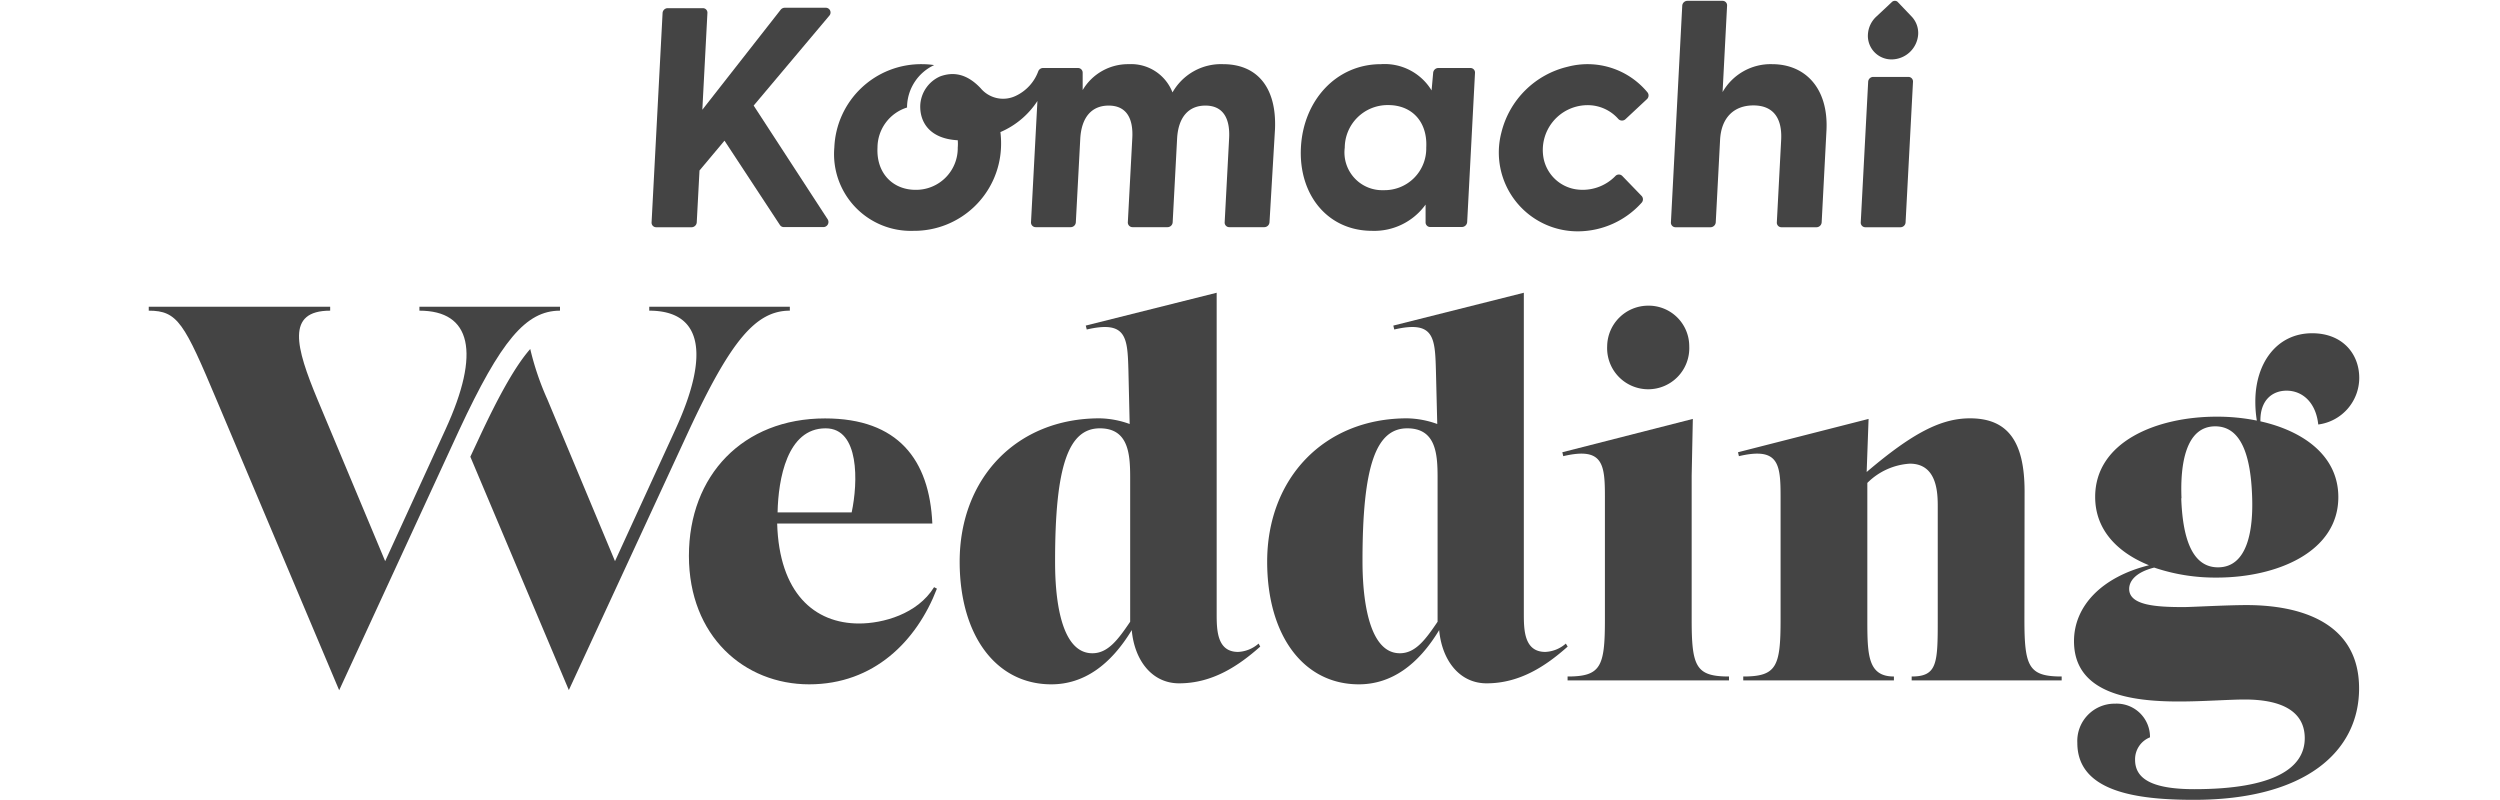
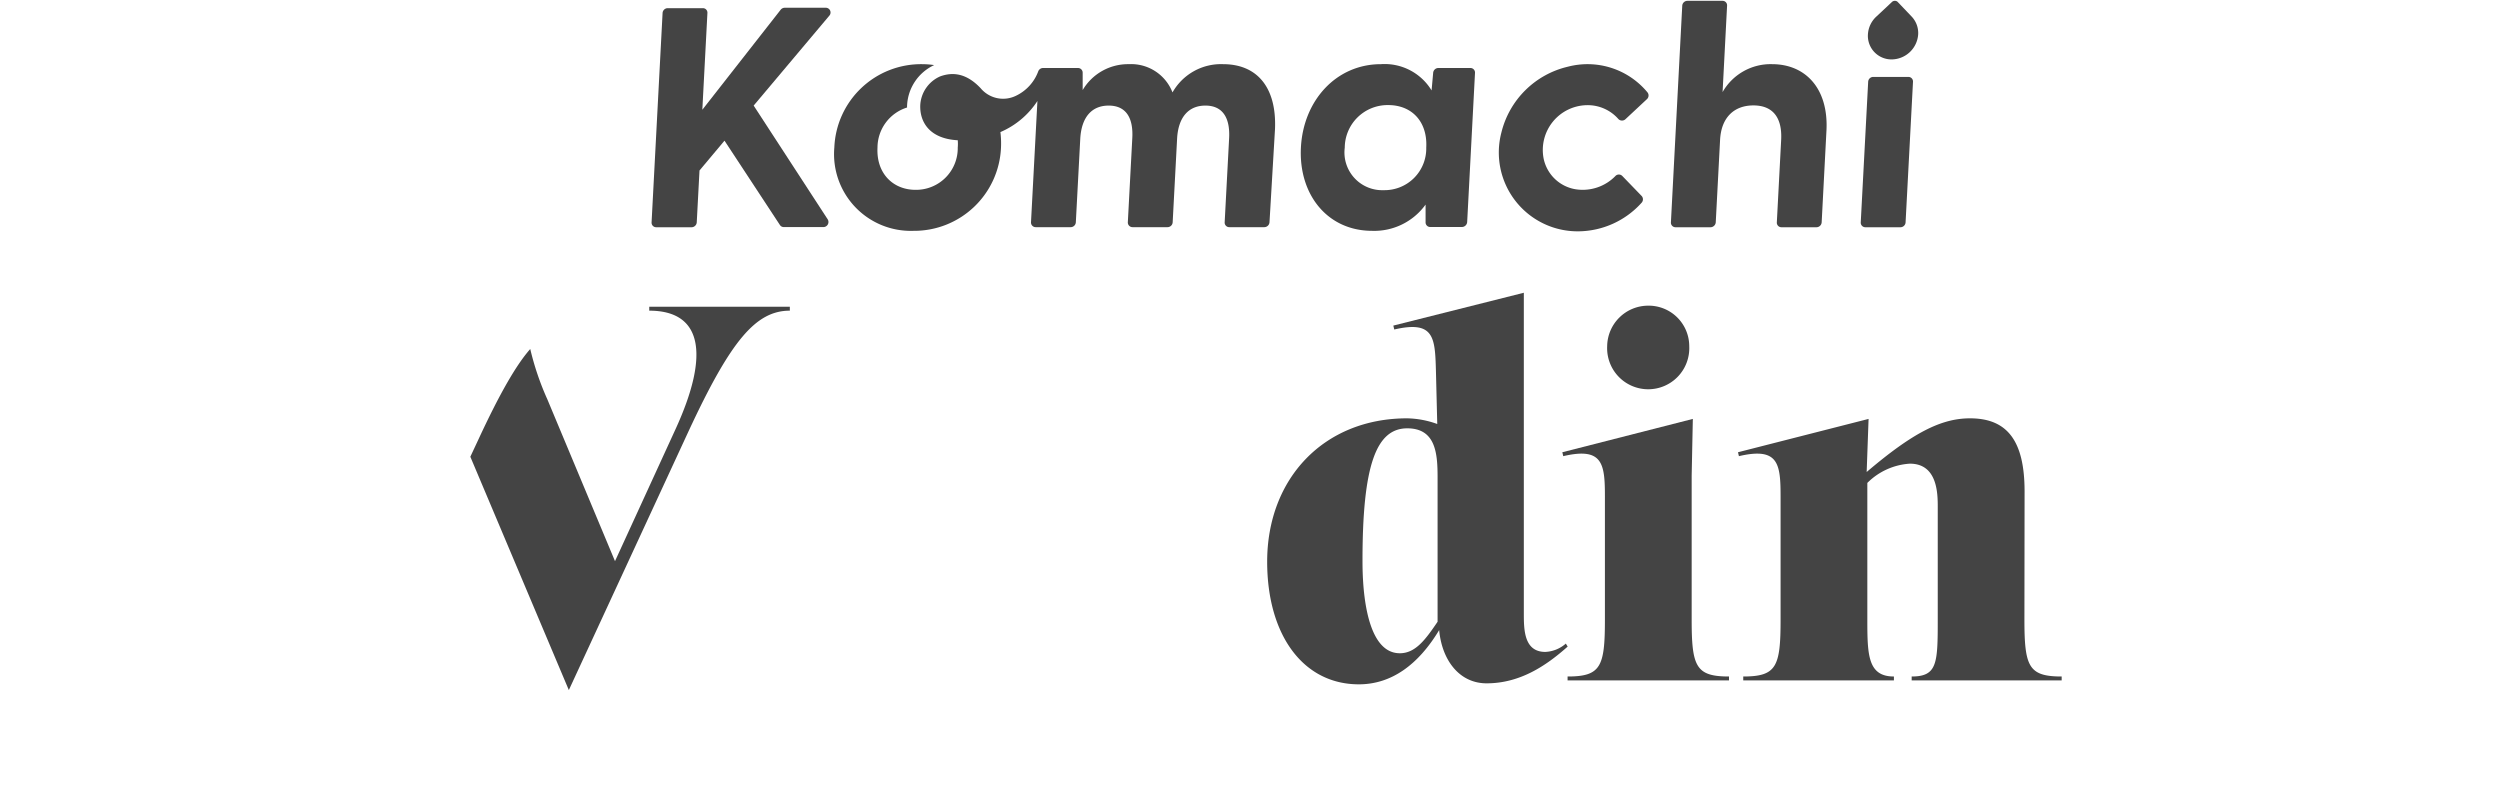
<svg xmlns="http://www.w3.org/2000/svg" id="レイヤー_1" data-name="レイヤー 1" width="300" height="96" viewBox="0 0 300 96">
  <defs>
    <style>.cls-1{fill:#444;}</style>
  </defs>
  <path class="cls-1" d="M90.44,12.67,99.52,1.88a.57.57,0,0,0-.41-.95H94.17a.63.63,0,0,0-.49.24l-9.4,12,.61-11.61a.54.54,0,0,0-.55-.58H80.12a.62.62,0,0,0-.61.58L78.19,26.68a.55.55,0,0,0,.55.59H83a.63.63,0,0,0,.61-.59l.33-6.22,3-3.58L93.59,27a.56.56,0,0,0,.46.25H98.8a.61.61,0,0,0,.53-.92Z" />
  <path class="cls-1" d="M176.41,8.16h-3.82a.63.63,0,0,0-.61.57l-.19,2.12a6.59,6.59,0,0,0-6.08-3.15c-5.37,0-9.31,4.36-9.6,10s3.18,10,8.55,10a7.59,7.59,0,0,0,6.41-3.15l0,2.12a.55.55,0,0,0,.55.57h3.82a.64.64,0,0,0,.62-.59L177,8.75A.55.55,0,0,0,176.41,8.16ZM166.05,22.82a4.53,4.53,0,0,1-4.68-5.1,5.14,5.14,0,0,1,5.22-5.11c2.84,0,4.73,2,4.56,5.11A5,5,0,0,1,166.05,22.82Z" />
  <path class="cls-1" d="M193.89,21.08A5.48,5.48,0,0,1,189,22.7,4.69,4.69,0,0,1,185.23,19a5.38,5.38,0,0,1,5.24-6.38,4.89,4.89,0,0,1,3.74,1.67.61.61,0,0,0,.86,0l2.56-2.39a.6.6,0,0,0,.08-.8A9.33,9.33,0,0,0,188.16,8a10.74,10.74,0,0,0-8,7.93,9.46,9.46,0,0,0,9.24,11.83,10.31,10.31,0,0,0,7.6-3.44.6.6,0,0,0,0-.8l-2.33-2.41A.58.58,0,0,0,193.89,21.08Z" />
  <path class="cls-1" d="M228.06,27.27h-4.21a.55.55,0,0,1-.56-.59l.89-16.87a.61.61,0,0,1,.61-.58H229a.55.55,0,0,1,.56.58l-.89,16.87A.62.62,0,0,1,228.06,27.27Z" />
  <path class="cls-1" d="M212.65,7.7a6.63,6.63,0,0,0-5.94,3.35L207.25.68A.54.54,0,0,0,206.7.1h-4.22a.62.62,0,0,0-.61.58l-1.36,26a.55.55,0,0,0,.55.59h4.21a.64.64,0,0,0,.62-.59l.52-9.9c.14-2.69,1.69-4.13,4-4.13s3.47,1.44,3.33,4.13l-.52,9.9a.55.55,0,0,0,.55.59h4.21a.63.63,0,0,0,.62-.59l.58-11.11C219.4,10.58,216.63,7.7,212.65,7.7Z" />
  <path class="cls-1" d="M229.41,2,227.74.25h0a.47.47,0,0,0-.35-.15.51.51,0,0,0-.37.15L225.15,2a3.15,3.15,0,0,0-1,2.13,2.83,2.83,0,0,0,2.86,3,3.22,3.22,0,0,0,3.17-3A2.87,2.87,0,0,0,229.41,2Z" />
  <path class="cls-1" d="M146.77,7.7a6.69,6.69,0,0,0-6.07,3.39,5.32,5.32,0,0,0-5.24-3.39,6.32,6.32,0,0,0-5.54,3.11V8.71a.56.56,0,0,0-.56-.55h-4.19a.62.62,0,0,0-.58.4,5.26,5.26,0,0,1-2.67,2.93,3.51,3.51,0,0,1-4.24-.9c-1.66-1.76-3.29-2-4.87-1.42a4,4,0,0,0-2.38,3.48c-.06,2,1.12,4,4.5,4.18a5.15,5.15,0,0,1,0,.88,5,5,0,0,1-5.06,5.07c-2.73,0-4.73-2-4.57-5.07a5.05,5.05,0,0,1,3.55-4.81,1.62,1.62,0,0,1,0-.22,5.63,5.63,0,0,1,3.25-4.87h0a9.76,9.76,0,0,0-1.44-.11,10.42,10.42,0,0,0-10.54,10,9.21,9.21,0,0,0,9.49,10,10.43,10.43,0,0,0,10.51-10,11.32,11.32,0,0,0-.07-1.85,10,10,0,0,0,4.44-3.73l-.77,14.55a.56.56,0,0,0,.56.59h4.21a.62.62,0,0,0,.61-.59l.53-10c.14-2.61,1.38-4,3.41-4s3,1.4,2.83,4l-.53,10a.56.56,0,0,0,.56.59h4.21a.62.62,0,0,0,.61-.59l.53-10c.13-2.61,1.38-4,3.4-4s3,1.4,2.84,4l-.53,10a.55.55,0,0,0,.55.59h4.21a.63.63,0,0,0,.62-.59L153,15.49C153.21,10.5,150.86,7.7,146.77,7.7Z" />
-   <path class="cls-1" d="M151.23,77.59c-2.58,2.29-5.71,4.41-9.74,4.41-3.26,0-5.36-2.77-5.68-6.39-2.51,4.15-5.72,6.51-9.65,6.51-6.65,0-11-5.89-11-14.72,0-10,6.82-17.2,16.78-17.2a11.06,11.06,0,0,1,3.62.68l-.15-6.45c-.11-3.94-.22-6-5-4.89l-.12-.47L146,35.13V73.58c0,1.94,0,4.65,2.57,4.65a4,4,0,0,0,2.46-1Zm-20.14.8c1.88,0,3.09-1.66,4.53-3.78V57.27c0-2.85-.23-5.87-3.64-5.87-3.75,0-5.37,4.47-5.37,15.87,0,2,0,11.12,4.47,11.12Z" />
  <path class="cls-1" d="M188.12,77.59c-2.57,2.29-5.71,4.41-9.73,4.41-3.26,0-5.36-2.77-5.69-6.39-2.5,4.15-5.72,6.51-9.64,6.51-6.66,0-11-5.89-11-14.72,0-10,6.83-17.2,16.79-17.2a11.11,11.11,0,0,1,3.62.68l-.16-6.45c-.11-3.94-.22-6-5-4.89l-.11-.47,15.66-3.94V73.58c0,1.94,0,4.65,2.58,4.65a4,4,0,0,0,2.46-1Zm-20.14.8c1.89,0,3.09-1.66,4.53-3.78V57.27c0-2.85-.22-5.87-3.64-5.87-3.74,0-5.37,4.47-5.37,15.87,0,2,.06,11.12,4.48,11.12Z" />
  <path class="cls-1" d="M188.11,81.65v-.47c4,0,4.48-1.18,4.48-6.83V59.62c0-3.94-.23-6-5-4.88l-.11-.47,15.66-4L203,57.09V74.35c0,5.65.5,6.83,4.48,6.83v.47Zm4.75-40.09a4.93,4.93,0,0,1,4.93-4.88,4.87,4.87,0,0,1,4.92,4.88,4.93,4.93,0,1,1-9.85,0Z" />
  <path class="cls-1" d="M242.93,74.35c0,5.65.5,6.83,4.47,6.83v.47h-18v-.47c3.08,0,3.13-1.59,3.13-6.83V60.88c0-1.59,0-5.24-3.35-5.24a7.9,7.9,0,0,0-5.1,2.31v16.4c0,4.24.06,6.83,3.19,6.83v.47H209.19v-.47c4,0,4.48-1.18,4.48-6.83V59.62c0-3.94-.22-6-5-4.88l-.11-.47,15.67-4L224,56.64c5.6-4.77,9-6.44,12.4-6.44,4.53,0,6.55,2.77,6.55,8.78Z" />
-   <path class="cls-1" d="M258,88.48a2.83,2.83,0,0,0-1.79,2.69c0,2.16,1.79,3.53,7.1,3.53h0c9.46,0,13.26-2.48,13.26-6.12,0-2.92-2.29-4.64-7.22-4.64-1.84,0-5,.24-7.89.24-5.76,0-12.58-.94-12.58-7.24,0-4.22,3.34-7.71,9-9.11-3.74-1.51-6.46-4.21-6.46-8.2C251.42,53,258.81,50,266,50a24.09,24.09,0,0,1,4.82.47,14,14,0,0,1-.18-2.3c0-4.59,2.57-8.18,6.82-8.18,3.64,0,5.65,2.47,5.65,5.36a5.65,5.65,0,0,1-4.92,5.59c-.28-2.65-1.9-4.06-3.8-4.06-1.7,0-3.19,1.13-3.14,3.68,5.16,1.16,9.35,4.13,9.35,9.09,0,6.6-7.39,9.66-14.6,9.66a22.81,22.81,0,0,1-7.5-1.2c-2.32.59-3,1.69-3,2.56,0,2,3.31,2.18,6.55,2.18.9,0,5.09-.24,7.55-.24h0c6.1,0,13.49,1.88,13.49,10,0,7.6-6.49,13.37-19.81,13.37-6.82,0-14-.94-14-6.83a4.48,4.48,0,0,1,4.54-4.71A4,4,0,0,1,258,88.48Zm3.75-28.69c.16,4.61,1.22,8.29,4.41,8.29,3.58,0,4.26-4.55,4.09-8.62-.17-4.61-1.23-8.3-4.42-8.3C262.28,51.16,261.61,55.72,261.78,59.79Z" />
-   <path class="cls-1" d="M112.09,70.46c-2,3.24-6.15,4.36-9,4.36-5.37,0-9.59-3.66-9.83-12h18.62c-.34-7.67-4.13-12.61-12.87-12.61-9.85,0-16.34,6.83-16.34,16.49S89.33,82.12,97.1,82.12,110,76.94,112.43,70.64Zm-13-19.06c4.06,0,3.88,6.47,3.11,10.09H93.31C93.39,57.5,94.45,51.4,99.06,51.4Z" />
  <path class="cls-1" d="M77.91,36.81v.47c6.21,0,7.39,5,3.14,14.25L73.8,67.34l-8.11-19.4a33.38,33.38,0,0,1-2.06-6.06c-1.59,1.8-3.53,5.06-6.19,10.79l-1,2.14,11.82,28L82.7,51.59c5-10.72,8-14.31,12.08-14.31v-.47Z" />
-   <path class="cls-1" d="M50.33,36.81v.47c6.21,0,7.38,5,3.13,14.25L46.22,67.34,38.1,47.94c-2.62-6.3-3.8-10.66,1.52-10.66v-.47H17.85v.47c3.47,0,4.25,1.47,8.17,10.78L40.7,82.83,55.11,51.59c5-10.72,8-14.31,12.09-14.31v-.47Z" />
</svg>